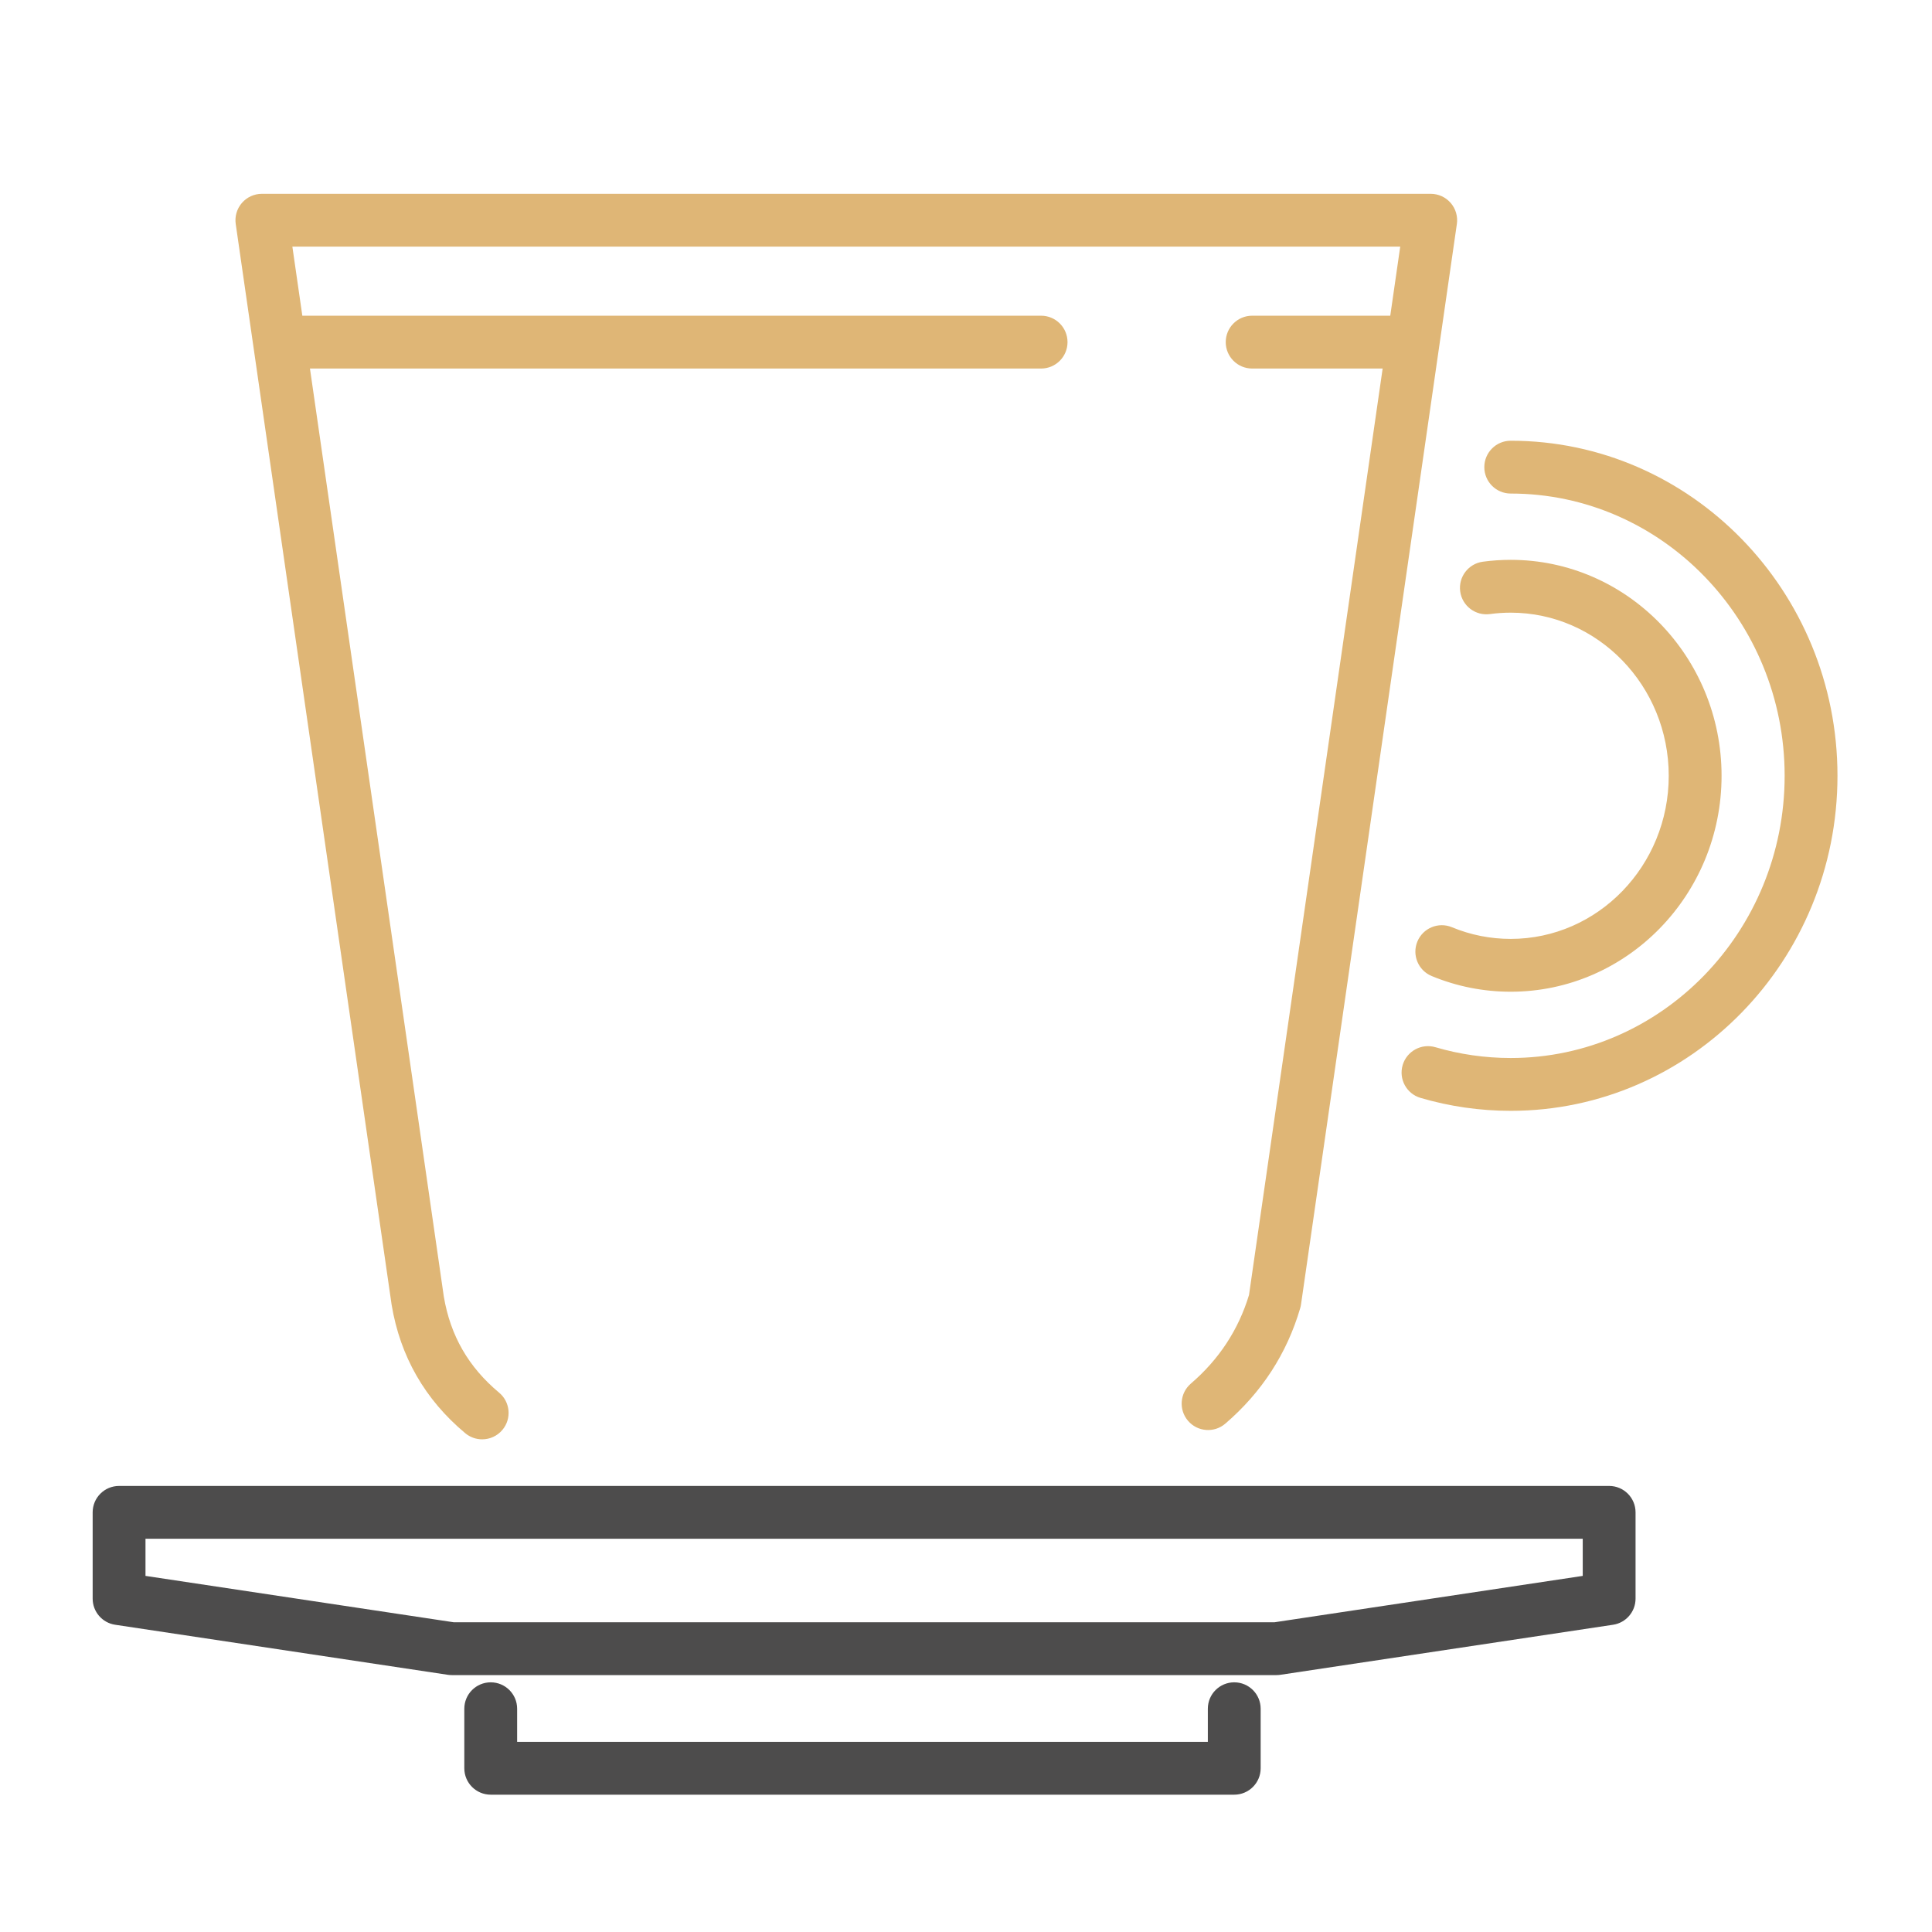
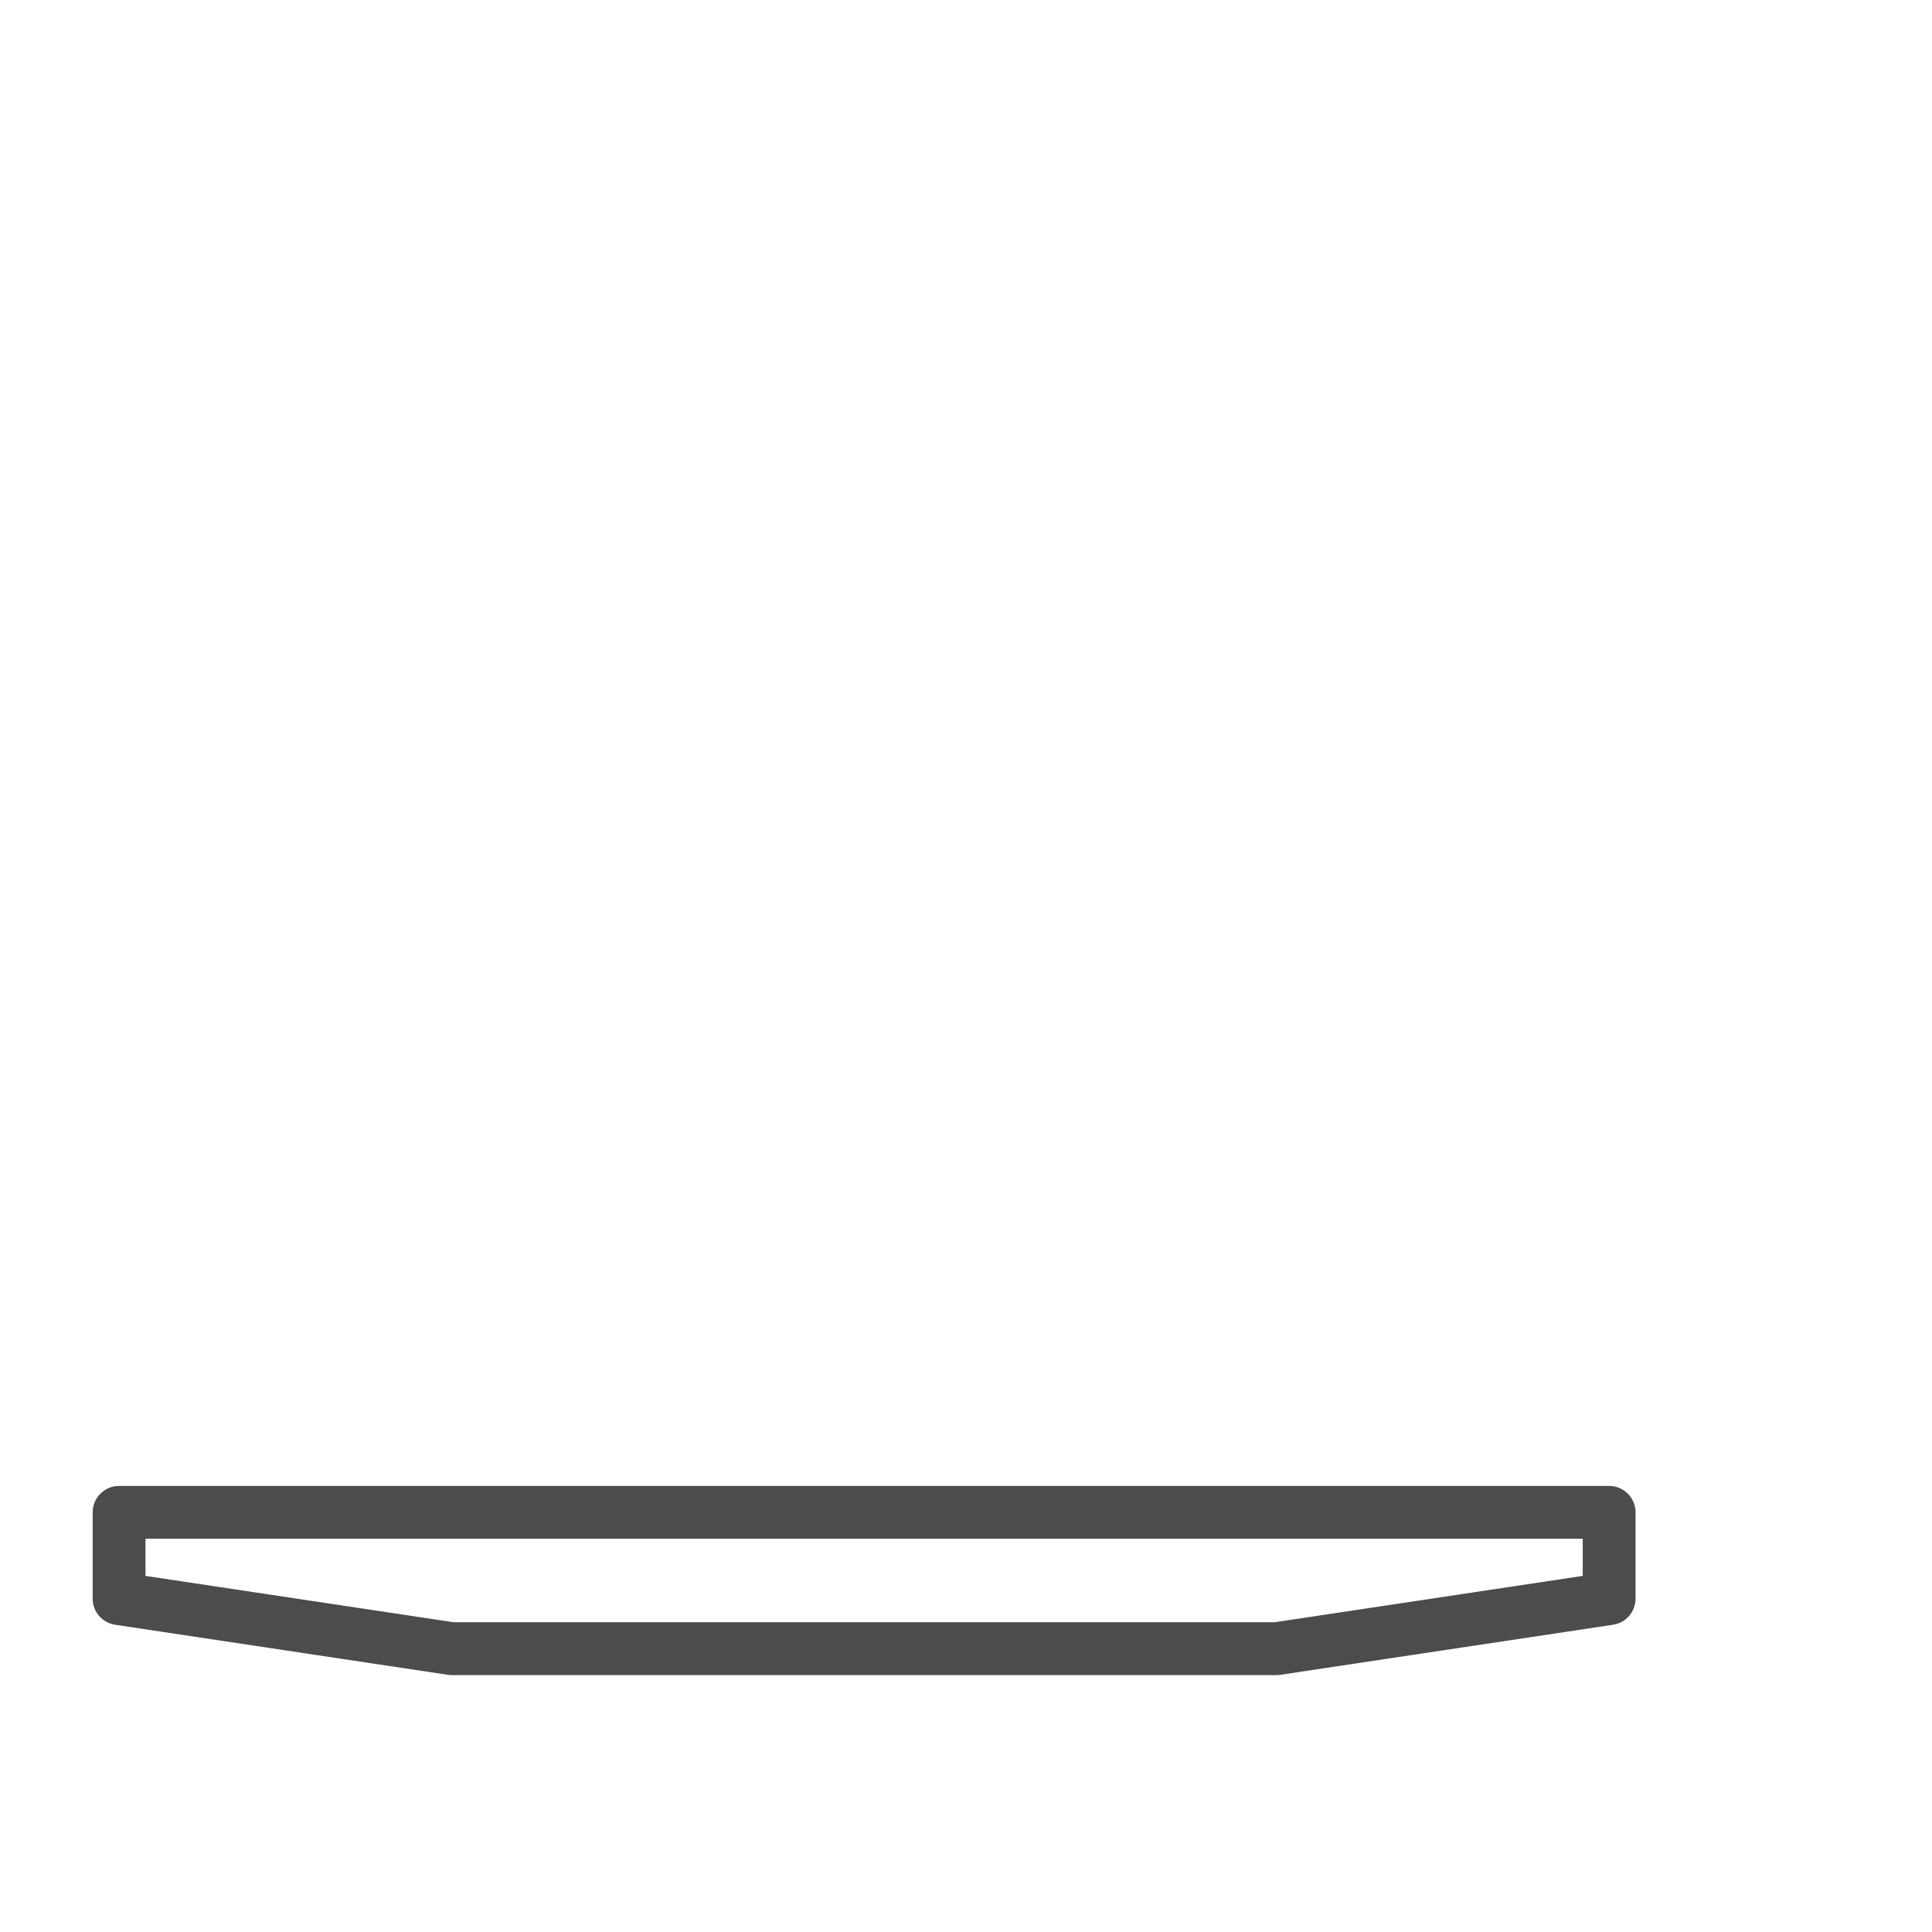
<svg xmlns="http://www.w3.org/2000/svg" id="Ebene_1" version="1.1" viewBox="0 0 512 512">
  <defs>
    <style>
      .st0 {
        fill: #4d4c4c;
      }

      .st1 {
        fill: #dfb676;
      }
    </style>
  </defs>
  <path class="st0" d="M338.274,443.918H119.722c-.349,0-.697-.026-1.042-.078l-88.166-13.264c-3.425-.515-5.958-3.458-5.958-6.922v-22.866c0-3.866,3.134-7,7-7h394.883c3.866,0,7,3.134,7,7v22.866c0,3.464-2.533,6.407-5.958,6.922l-88.166,13.264c-.345.052-.693.078-1.042.078ZM120.246,429.918h217.503l81.69-12.289v-9.841H38.556v9.841l81.69,12.289Z" />
-   <path class="st0" d="M327.088,475.609h-197.041c-3.866,0-7-3.134-7-7v-15.775c0-3.866,3.134-7,7-7s7,3.134,7,7v8.775h183.041v-8.775c0-3.866,3.134-7,7-7s7,3.134,7,7v15.775c0,3.866-3.134,7-7,7Z" />
  <g>
-     <path class="st1" d="M384.447,53.78c-1.33-1.535-3.261-2.417-5.292-2.417H69.399c-2.031,0-3.962.882-5.292,2.417s-1.927,3.572-1.637,5.582l41.301,286.33c.007.052.016.104.024.156,2.281,13.637,8.841,25.064,19.499,33.963,1.31,1.094,2.901,1.627,4.483,1.627,2.003,0,3.993-.855,5.377-2.514,2.478-2.967,2.081-7.382-.886-9.859-8.11-6.771-12.903-15.098-14.651-25.451l-35.476-245.948h193.763c3.866,0,7-3.134,7-7s-3.134-7-7-7H80.121l-2.64-18.303h293.593l-2.64,18.303h-36.602c-3.866,0-7,3.134-7,7s3.134,7,7,7h34.582l-35.415,245.521c-2.784,9.195-7.964,17.091-15.403,23.474-2.934,2.518-3.271,6.937-.754,9.871,2.518,2.934,6.938,3.271,9.871.754,9.654-8.284,16.336-18.589,19.859-30.626.093-.317.163-.641.21-.968l41.301-286.33c.29-2.01-.307-4.047-1.637-5.582Z" />
-     <path class="st1" d="M400.358,116.797c-3.866,0-7,3.134-7,7s3.134,7,7,7c40.026,0,72.59,33.552,72.59,74.793s-32.564,74.792-72.59,74.792c-6.785,0-13.498-.962-19.952-2.858-3.708-1.085-7.599,1.032-8.689,4.742-1.09,3.709,1.033,7.6,4.742,8.689,7.737,2.273,15.777,3.427,23.899,3.427,47.746,0,86.59-39.832,86.59-88.792s-38.844-88.793-86.59-88.793Z" />
-     <path class="st1" d="M394.846,162.734c1.81-.246,3.665-.371,5.512-.371,23.089,0,41.874,19.392,41.874,43.227s-18.785,43.227-41.874,43.227c-5.391,0-10.635-1.041-15.588-3.094-3.572-1.479-7.667.216-9.147,3.787s.215,7.666,3.787,9.146c6.661,2.761,13.709,4.16,20.949,4.16,30.809,0,55.874-25.672,55.874-57.227s-25.065-57.227-55.874-57.227c-2.476,0-4.965.168-7.398.498-3.831.521-6.514,4.049-5.993,7.879.521,3.832,4.047,6.511,7.879,5.994Z" />
-   </g>
+     </g>
</svg>